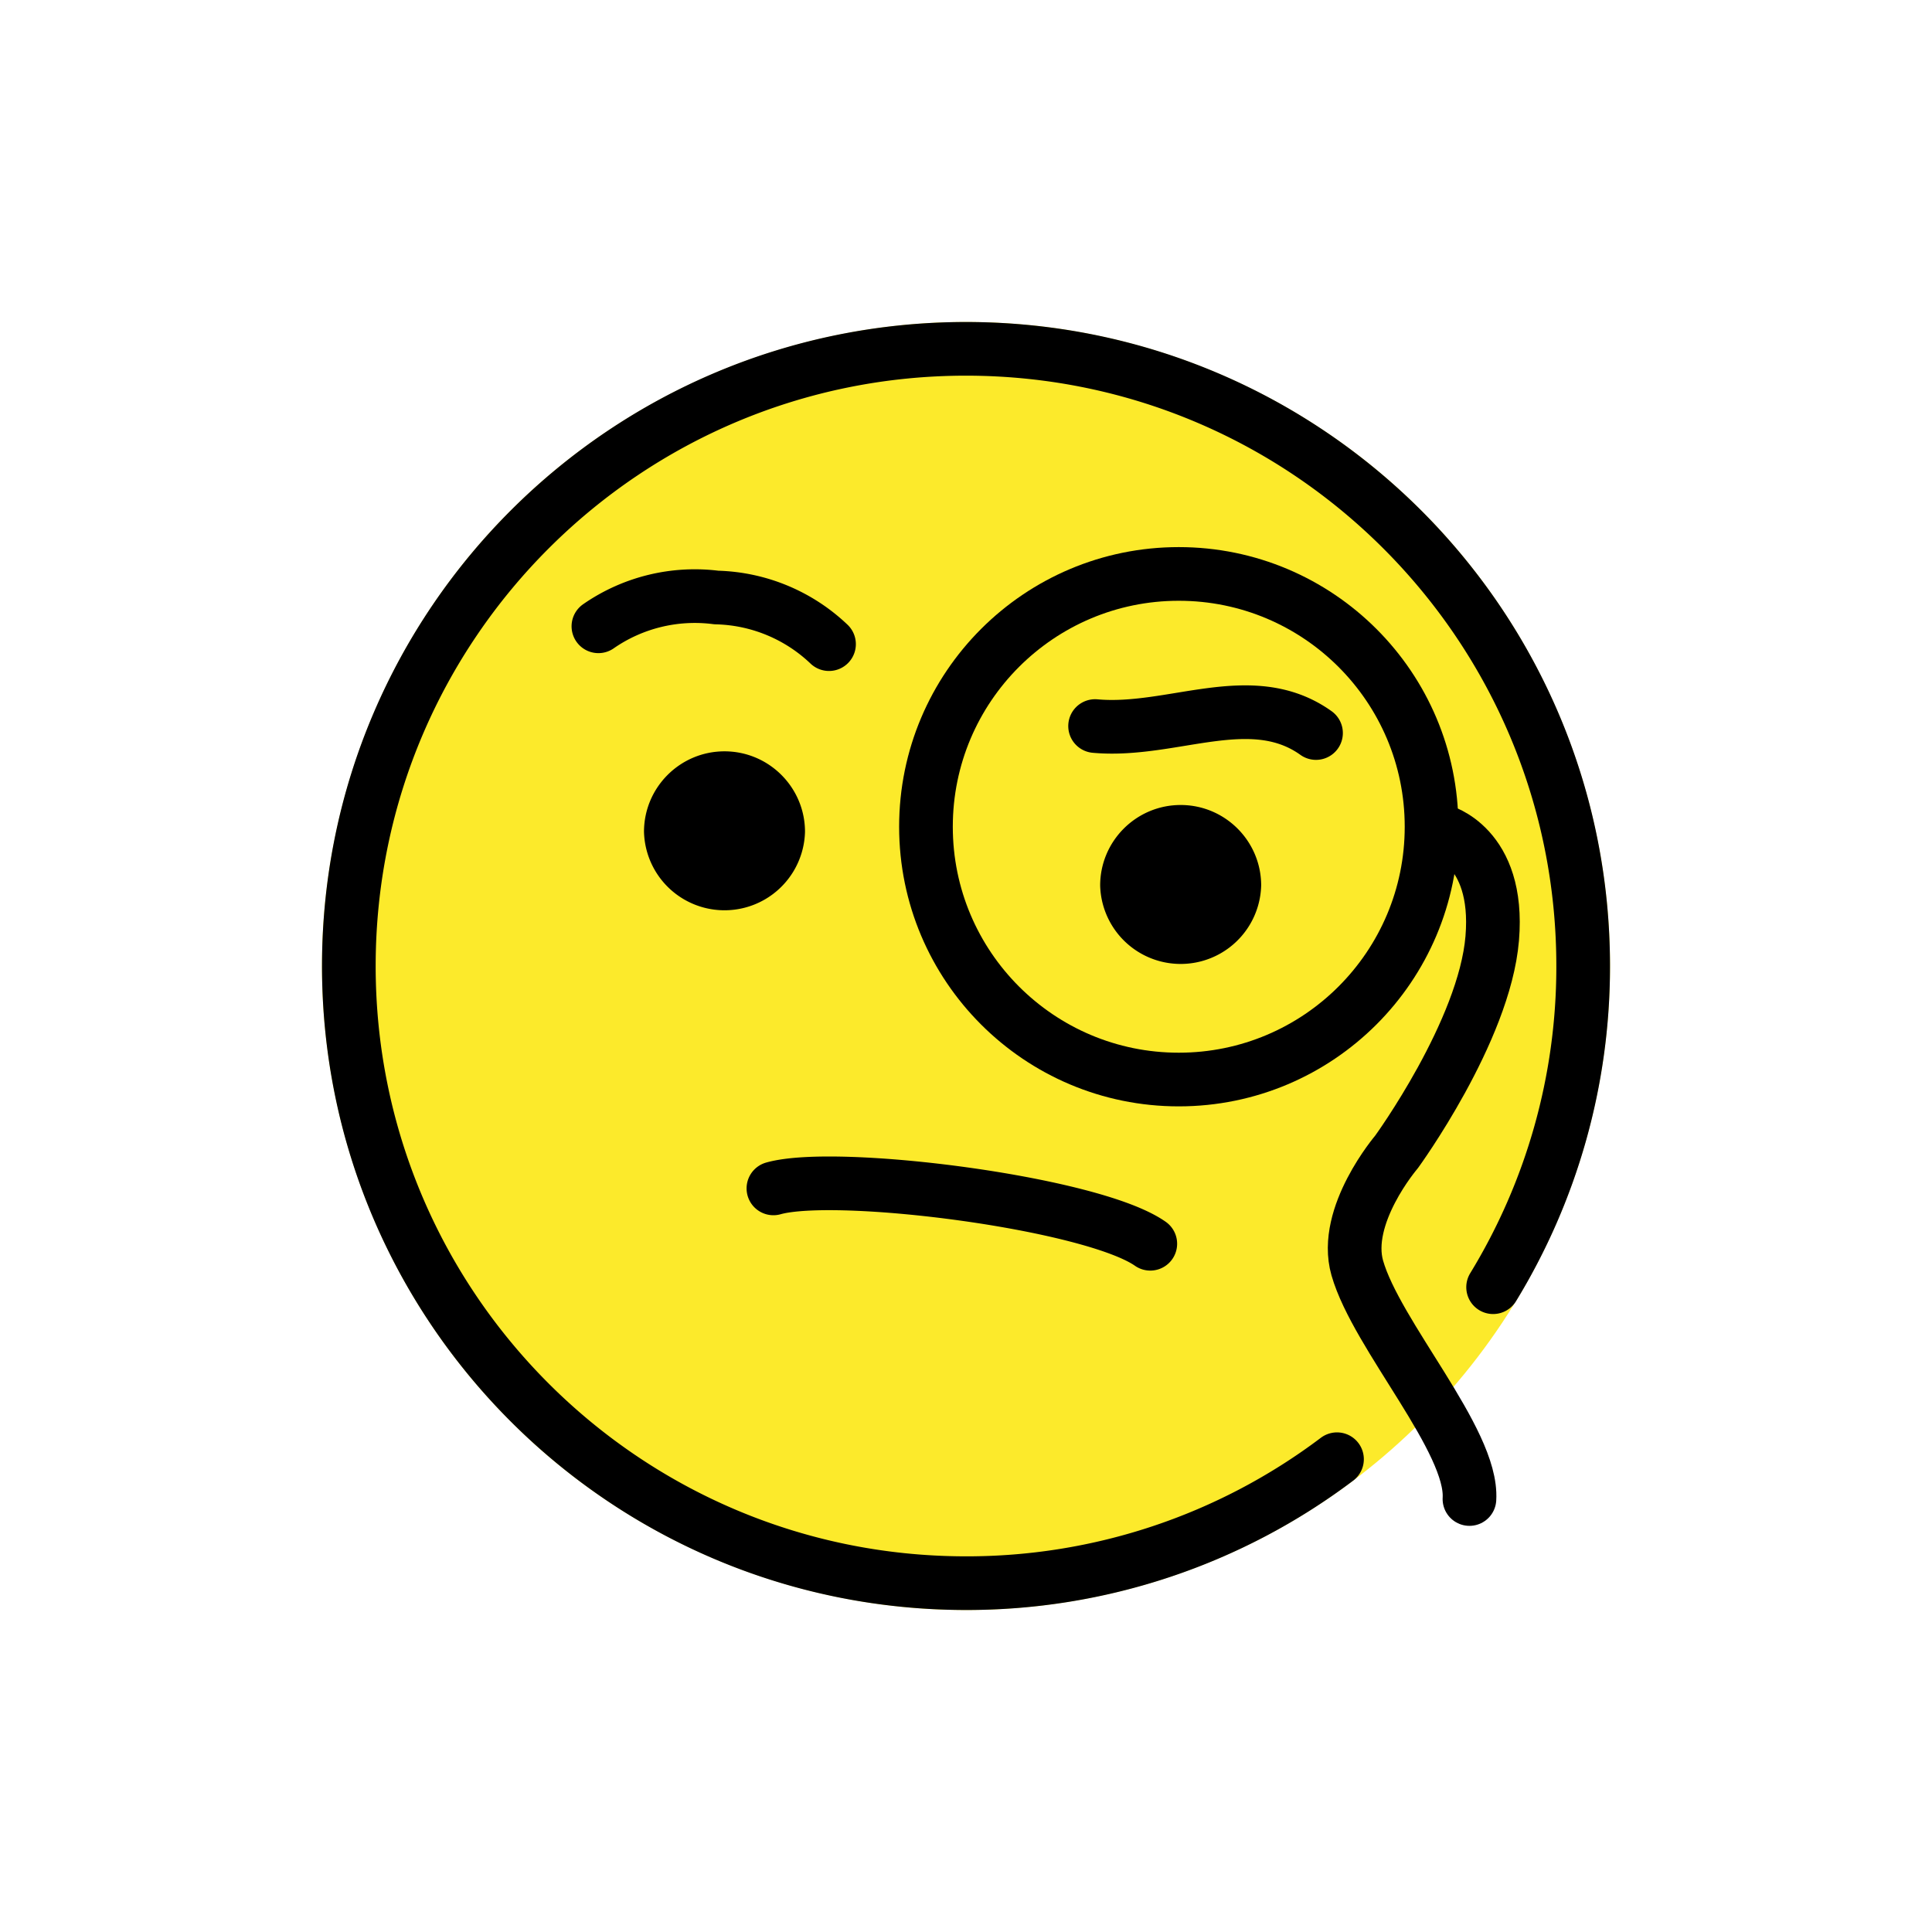
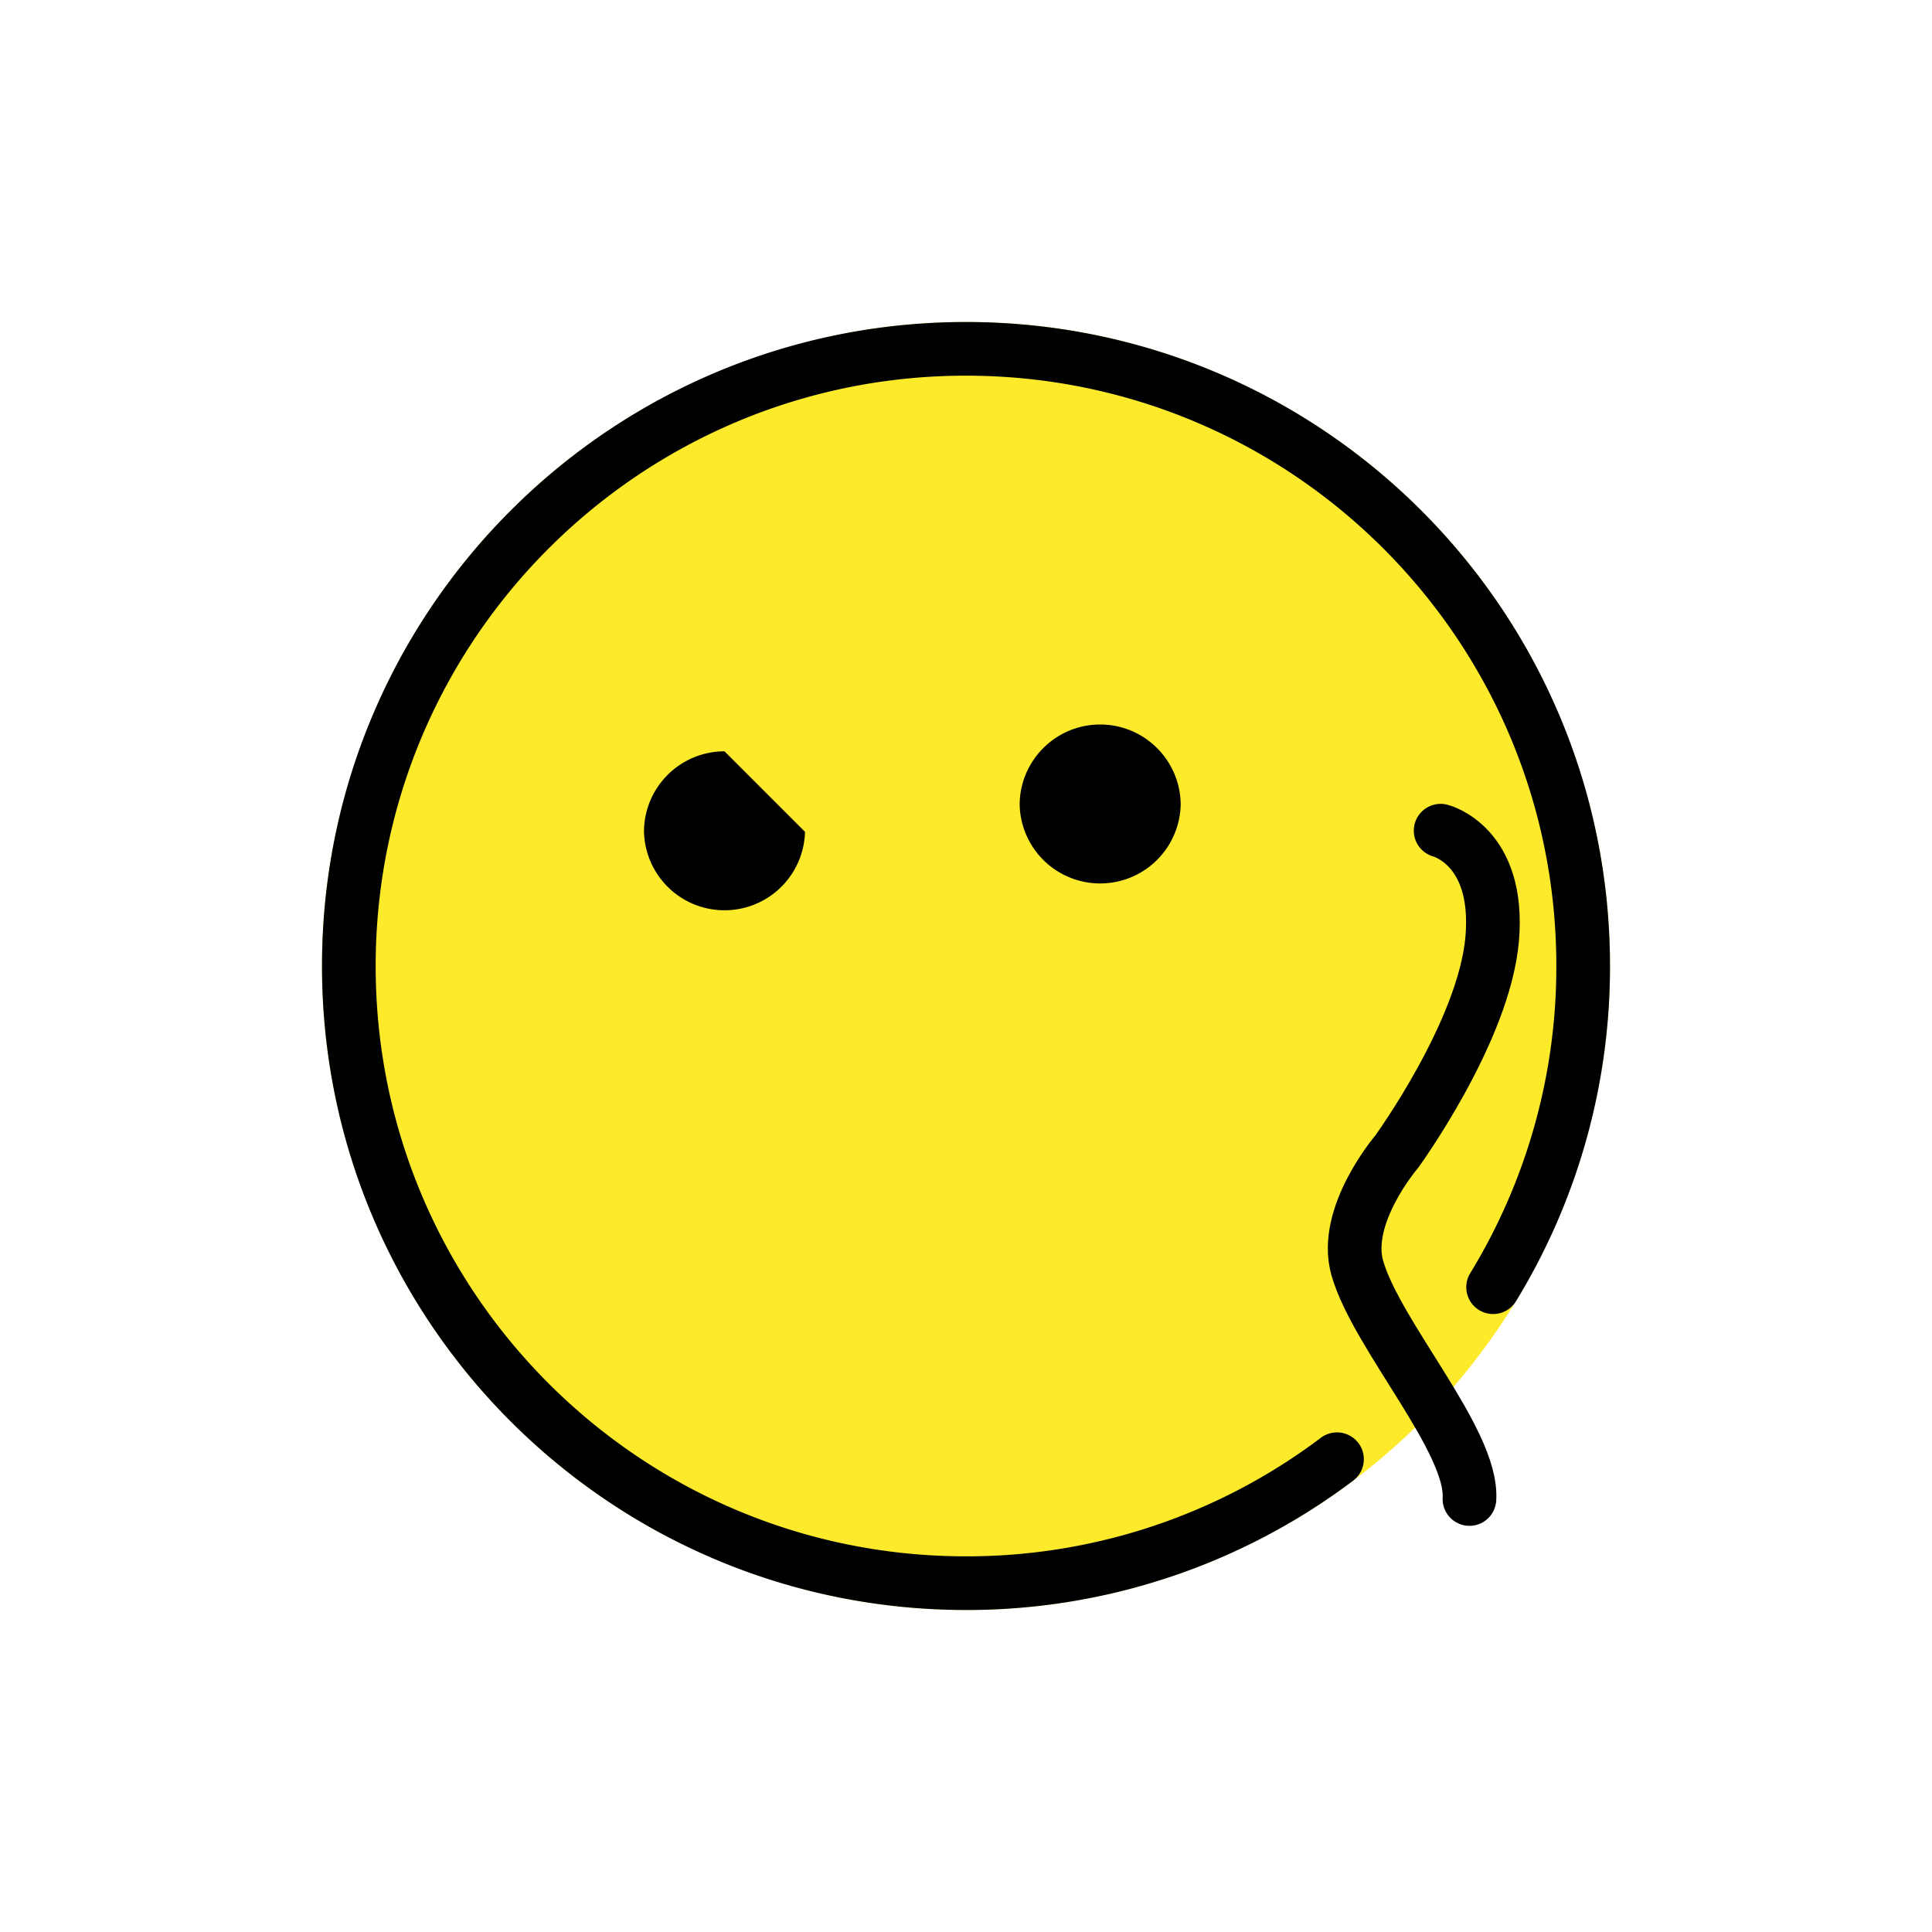
<svg xmlns="http://www.w3.org/2000/svg" width="800" height="800" viewBox="0 0 72 72">
  <circle cx="36" cy="36" r="24" fill="#FCEA2B" />
-   <path fill="none" stroke="#000" stroke-linecap="round" stroke-linejoin="round" stroke-miterlimit="10" stroke-width="2" d="M28.823 44.288c2.369-.667 11.865.535 14.045 2.063M22.301 23.34a6.3 6.3 0 0 1 4.394-1.073a6.297 6.297 0 0 1 4.2 1.738m18.149 3.313c-2.415-1.724-5.351 0-8.233-.26" />
-   <path d="M30 31a3.001 3.001 0 0 1-6 0c0-1.655 1.345-3 3-3s3 1.345 3 3m17 2a3.001 3.001 0 0 1-6 0c0-1.655 1.345-3 3-3s3 1.345 3 3" />
+   <path d="M30 31a3.001 3.001 0 0 1-6 0c0-1.655 1.345-3 3-3m17 2a3.001 3.001 0 0 1-6 0c0-1.655 1.345-3 3-3s3 1.345 3 3" />
  <path fill="none" stroke="#000" stroke-linecap="round" stroke-linejoin="round" stroke-miterlimit="10" stroke-width="2" d="M55.644 47.97A22.893 22.893 0 0 0 59 36.054C59.03 23.35 48.756 13.03 36.054 13C23.35 12.97 13.03 23.243 13 35.946C12.97 48.648 23.243 58.97 35.946 59a22.898 22.898 0 0 0 13.88-4.619" />
-   <circle cx="43.929" cy="30.81" r="9.421" fill="none" stroke="#000" stroke-linecap="round" stroke-linejoin="round" stroke-miterlimit="10" stroke-width="2" />
  <path fill="none" stroke="#000" stroke-linecap="round" stroke-linejoin="round" stroke-miterlimit="10" stroke-width="2" d="M53.688 30.957s2.212.55 1.923 4.013s-3.569 7.962-3.569 7.962s-2.02 2.362-1.46 4.322c.716 2.506 4.314 6.436 4.18 8.61" />
</svg>